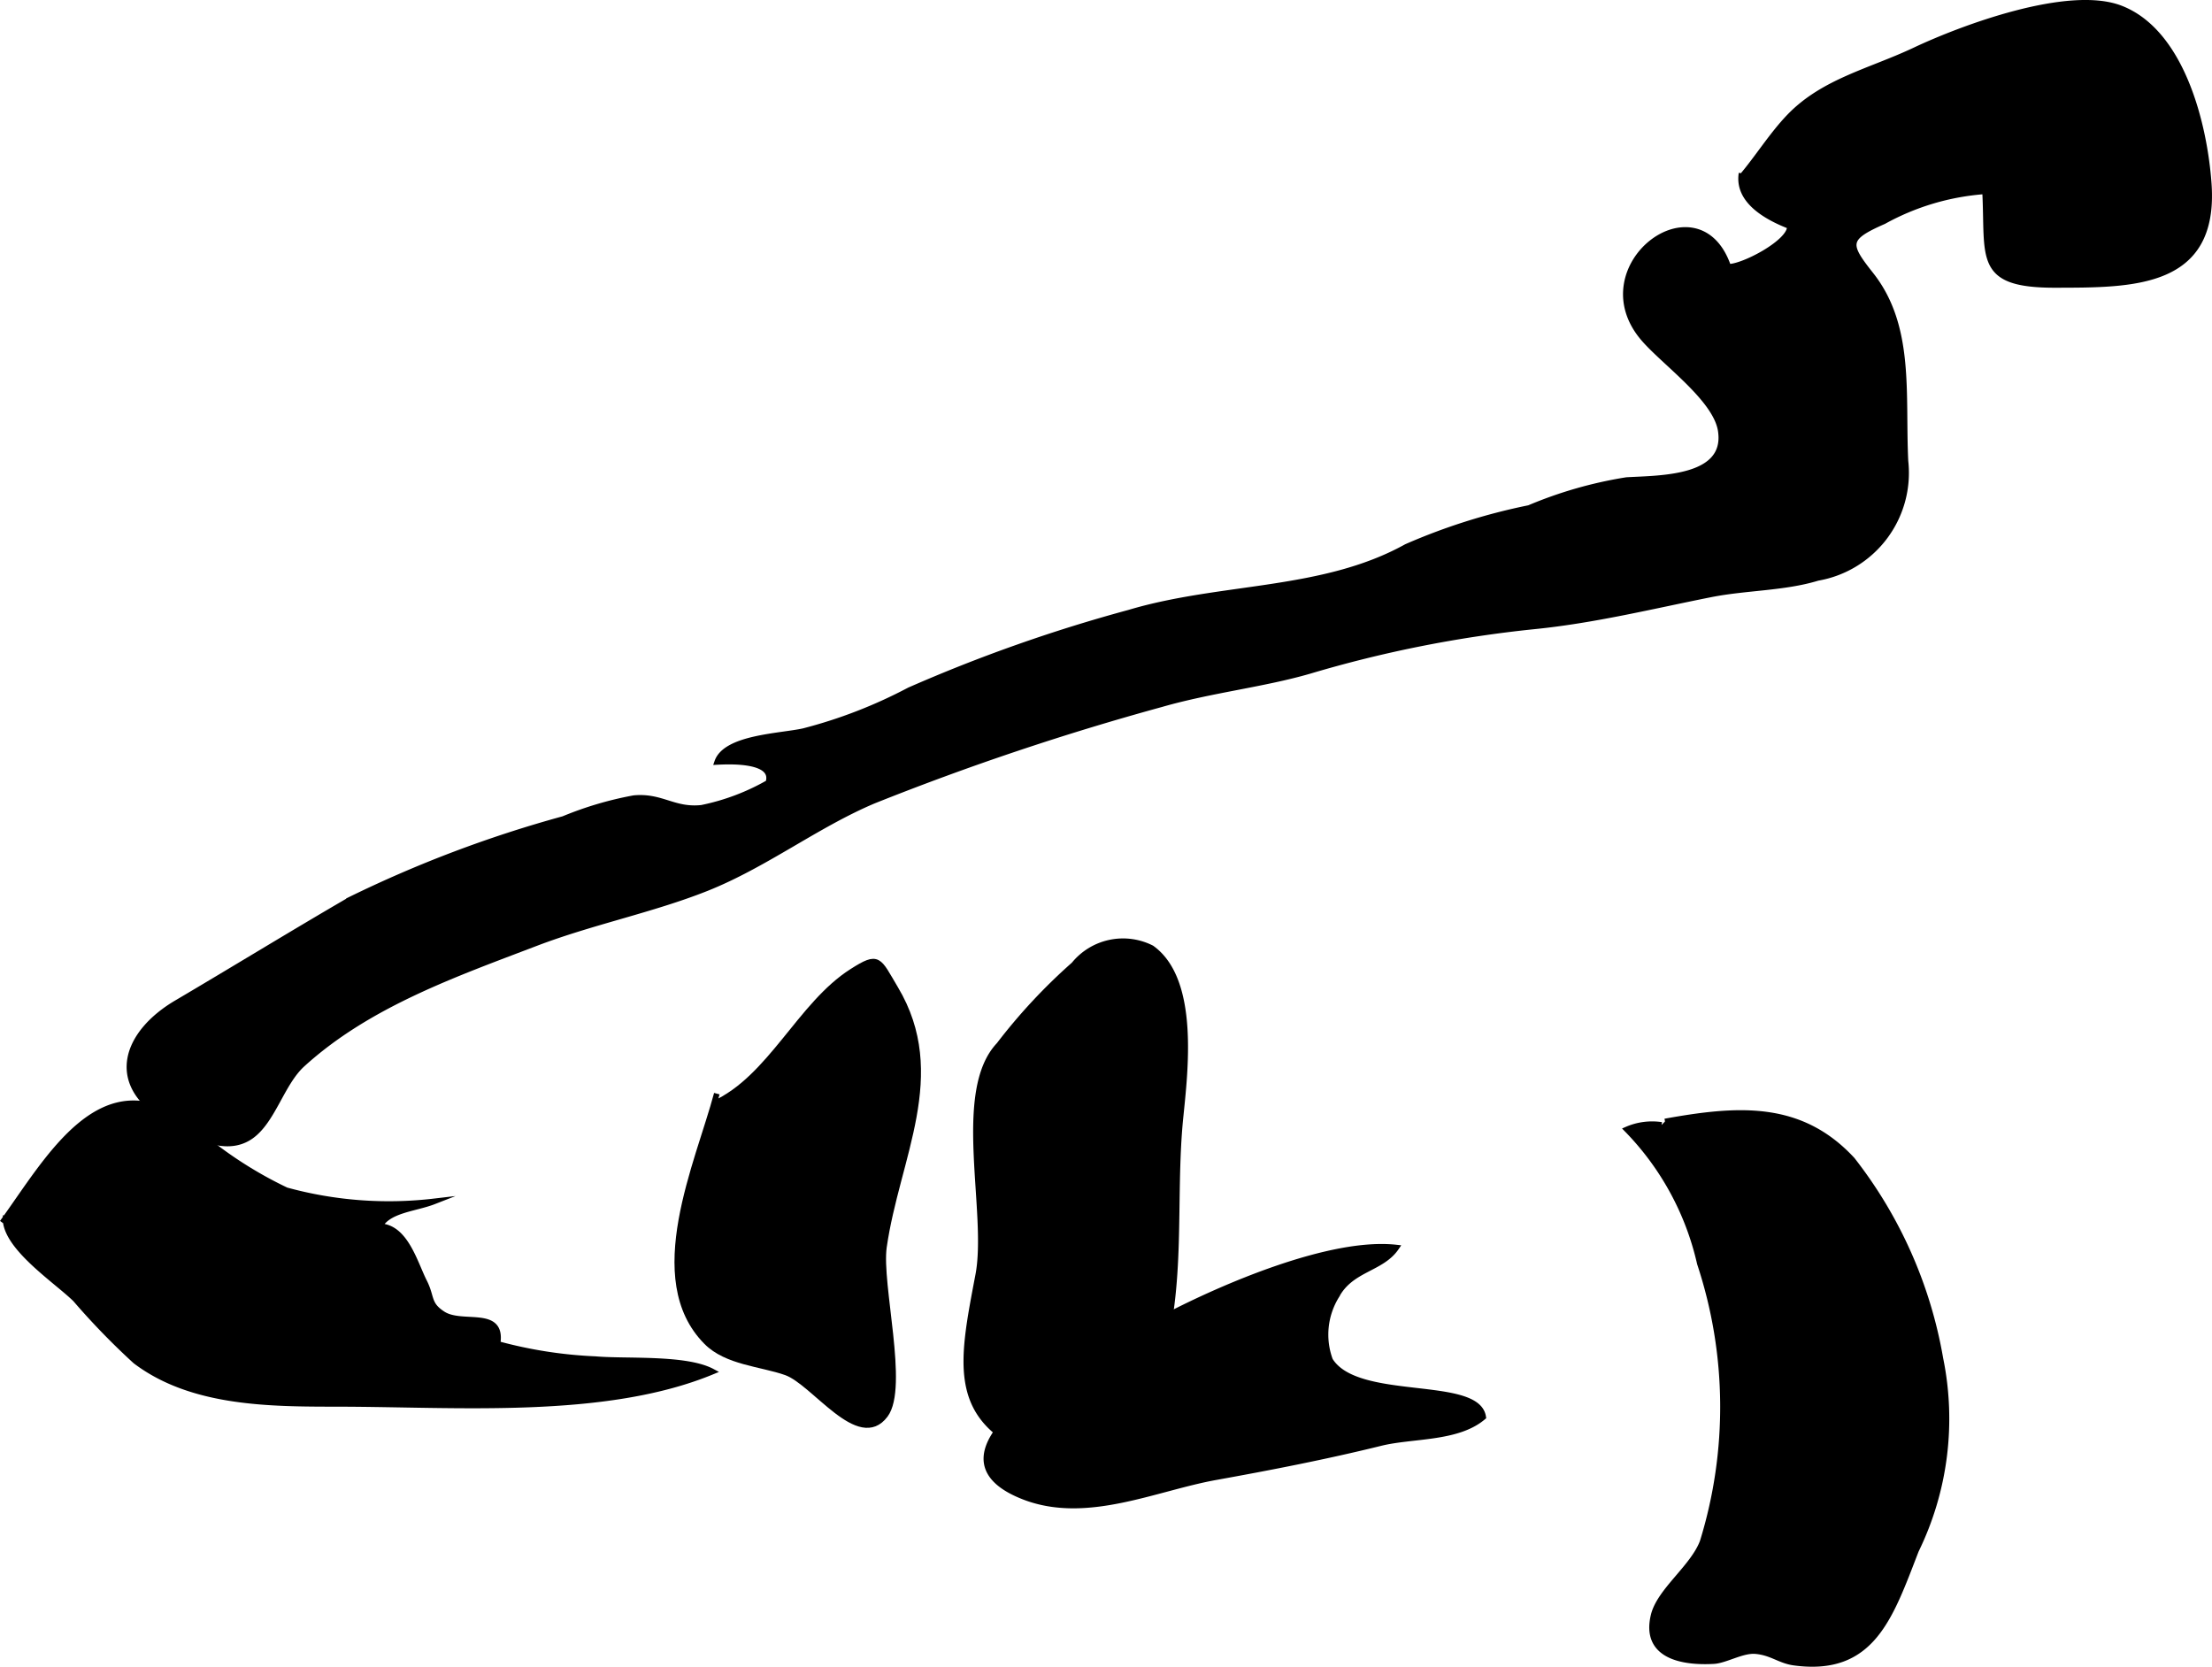
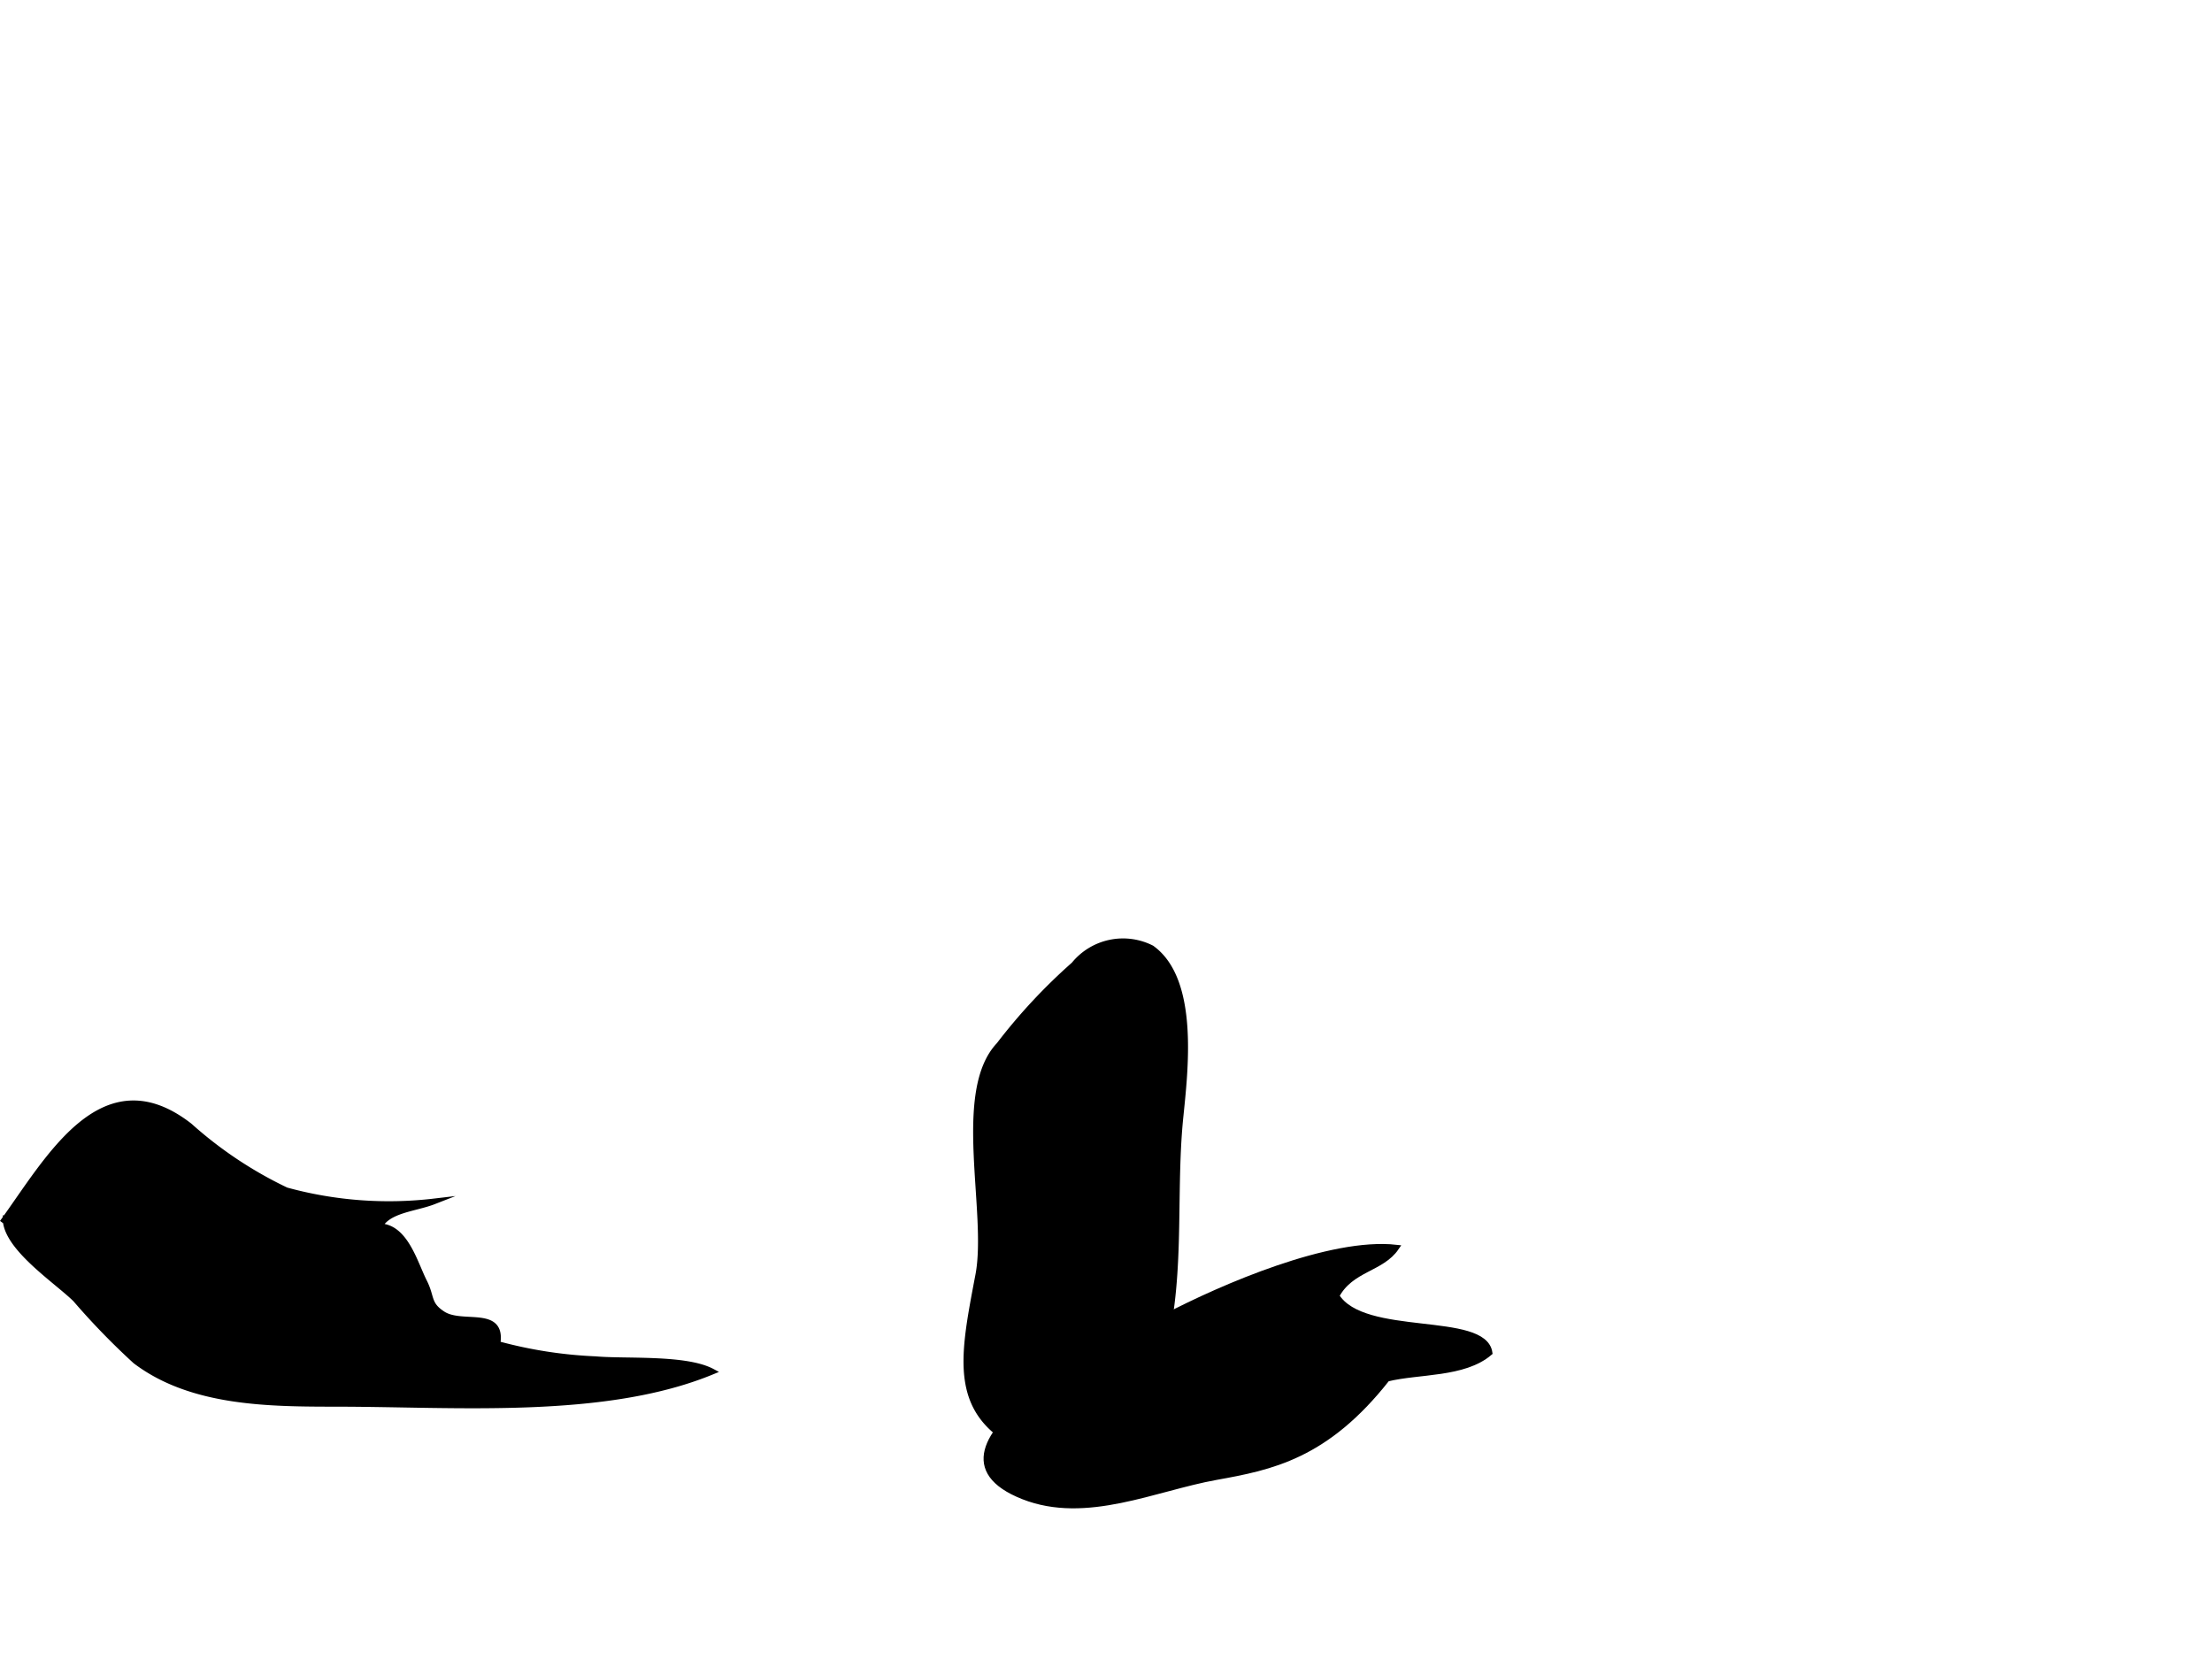
<svg xmlns="http://www.w3.org/2000/svg" version="1.1" width="20.722mm" height="15.614mm" viewBox="0 0 58.741 44.26">
  <defs>
    <style type="text/css">
      .a {
        stroke: #000;
        stroke-miterlimit: 10;
        stroke-width: 0.15px;
      }
    </style>
  </defs>
-   <path class="a" d="M46.248,4.695c.422-.494.804-1.113,1.272-1.599.908-.94,2.135-1.199,3.331-1.763,1.222-.578,4.077-1.654,5.471-1.109,1.63.638,2.223,3.11,2.332,4.655.193,2.708-2.016,2.683-4.086,2.686-2.091.001-1.761-.721-1.853-2.486a6.516,6.516,0,0,0-2.691.798c-1.011.442-.986.604-.347,1.41,1.098,1.381.837,3.181.923,4.957a2.829,2.829,0,0,1-2.329,3.101c-.886.272-1.91.253-2.84.438-1.563.311-3.104.692-4.708.851a32.499,32.499,0,0,0-5.954,1.184c-1.226.355-2.61.503-3.922.88a71.632,71.632,0,0,0-7.65,2.567c-1.518.642-2.877,1.702-4.437,2.323-1.442.573-3.043.891-4.524,1.456-2.147.82-4.458,1.625-6.208,3.219-.552.503-.782,1.503-1.371,1.913-.714.497-1.66-.101-2.314-.512-1.473-.92-.997-2.239.345-3.031,1.513-.891,3.08-1.853,4.628-2.752a32.215,32.215,0,0,1,5.647-2.133,9.236,9.236,0,0,1,1.87-.553c.734-.07,1.059.335,1.796.257a5.946,5.946,0,0,0,1.775-.668c.195-.621-1.032-.569-1.357-.552.226-.653,1.683-.68,2.297-.818a12.886,12.886,0,0,0,2.805-1.087A41.507,41.507,0,0,1,29.98,16.27c2.456-.734,5.145-.517,7.368-1.75a16.073,16.073,0,0,1,3.258-1.03,11.131,11.131,0,0,1,2.589-.742c.883-.051,2.688-.019,2.503-1.301-.119-.853-1.508-1.82-2.059-2.467-1.619-1.906,1.463-4.225,2.256-1.896.376.017,1.67-.657,1.635-1.078-.572-.222-1.402-.654-1.282-1.405" />
  <path class="a" d="M26.534,27.744a15.067,15.067,0,0,1,1.985-2.129,1.68,1.68,0,0,1,2.063-.439c1.19.852.889,3.268.764,4.512-.216,2.164.096,4.459-.577,6.575-.588,1.843-.863,3.191-3.032,2.428-2.552-.898-2.213-2.44-1.759-4.834.316-1.661-.627-4.871.556-6.112" />
-   <path class="a" d="M18.943,29.318c1.518-.677,2.3-2.644,3.684-3.522.716-.457.693-.315,1.153.457,1.364,2.287.034,4.48-.307,6.86-.141.99.585,3.725.036,4.46-.699.936-1.885-.863-2.635-1.129-.661-.233-1.577-.269-2.113-.809-1.657-1.667-.214-4.755.275-6.594" />
  <path class="a" d="M.061,32.465c1.226-1.689,2.662-4.371,4.975-2.568a10.797,10.797,0,0,0,2.565,1.709,10.294,10.294,0,0,0,3.925.297c-.499.195-1.206.221-1.443.659.687.024.932.98,1.184,1.476.21.415.089.592.492.854.518.337,1.605-.144,1.452.794a11.73,11.73,0,0,0,2.603.406c.803.072,2.399-.05,3.104.33-2.868,1.187-6.827.857-9.97.857-1.779-.002-3.857-.003-5.353-1.138A19.193,19.193,0,0,1,2.004,34.501c-.517-.51-1.954-1.438-1.851-2.222" />
-   <path class="a" d="M44.215,29.781c1.937-.35,3.594-.473,4.973,1.017a11.837,11.837,0,0,1,2.34,5.281,7.968,7.968,0,0,1-.647,5.091c-.688,1.776-1.164,3.264-3.242,2.979-.375-.051-.592-.268-1.02-.305-.349-.03-.794.246-1.105.265-.868.05-1.856-.148-1.601-1.211.159-.659,1.047-1.274,1.303-1.96a12.127,12.127,0,0,0-.075-7.388,7.441,7.441,0,0,0-1.937-3.558,1.684,1.684,0,0,1,.92-.12" />
-   <path class="a" d="M32.292,39.225c-1.625.291-3.448,1.173-5.118.515-3.308-1.306,2.738-4.232,3.768-4.77,1.525-.797,4.392-2.036,6.137-1.841-.391.576-1.202.556-1.588,1.282a1.961,1.961,0,0,0-.17,1.708c.714,1.158,3.918.49,4.066,1.511-.685.584-1.876.481-2.721.689C35.212,38.678,33.752,38.962,32.292,39.225Z" />
+   <path class="a" d="M32.292,39.225c-1.625.291-3.448,1.173-5.118.515-3.308-1.306,2.738-4.232,3.768-4.77,1.525-.797,4.392-2.036,6.137-1.841-.391.576-1.202.556-1.588,1.282c.714,1.158,3.918.49,4.066,1.511-.685.584-1.876.481-2.721.689C35.212,38.678,33.752,38.962,32.292,39.225Z" />
</svg>